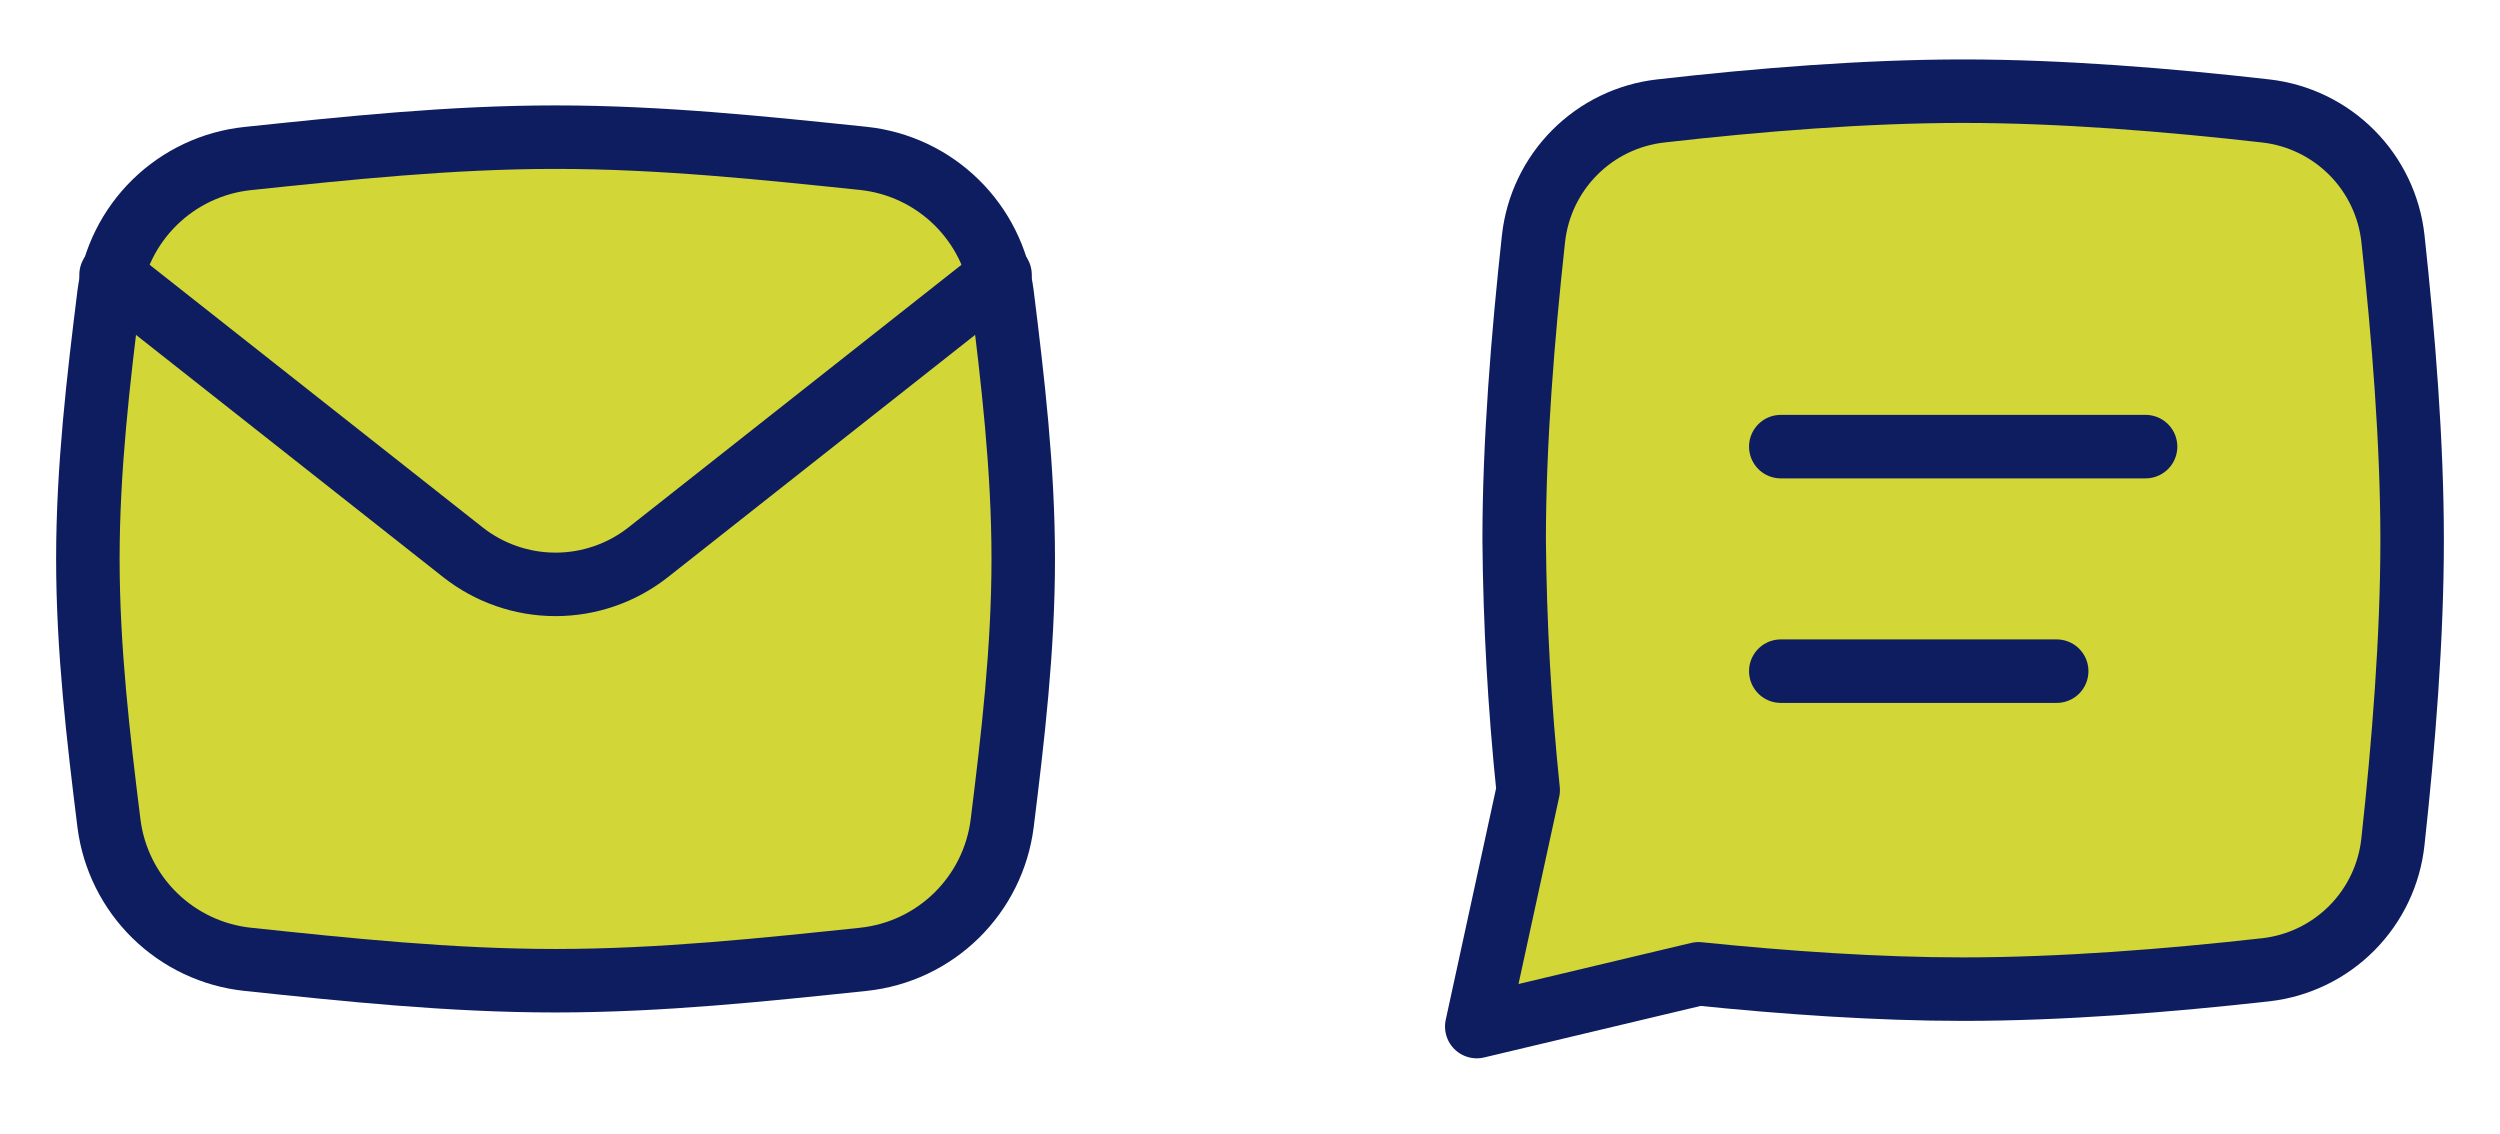
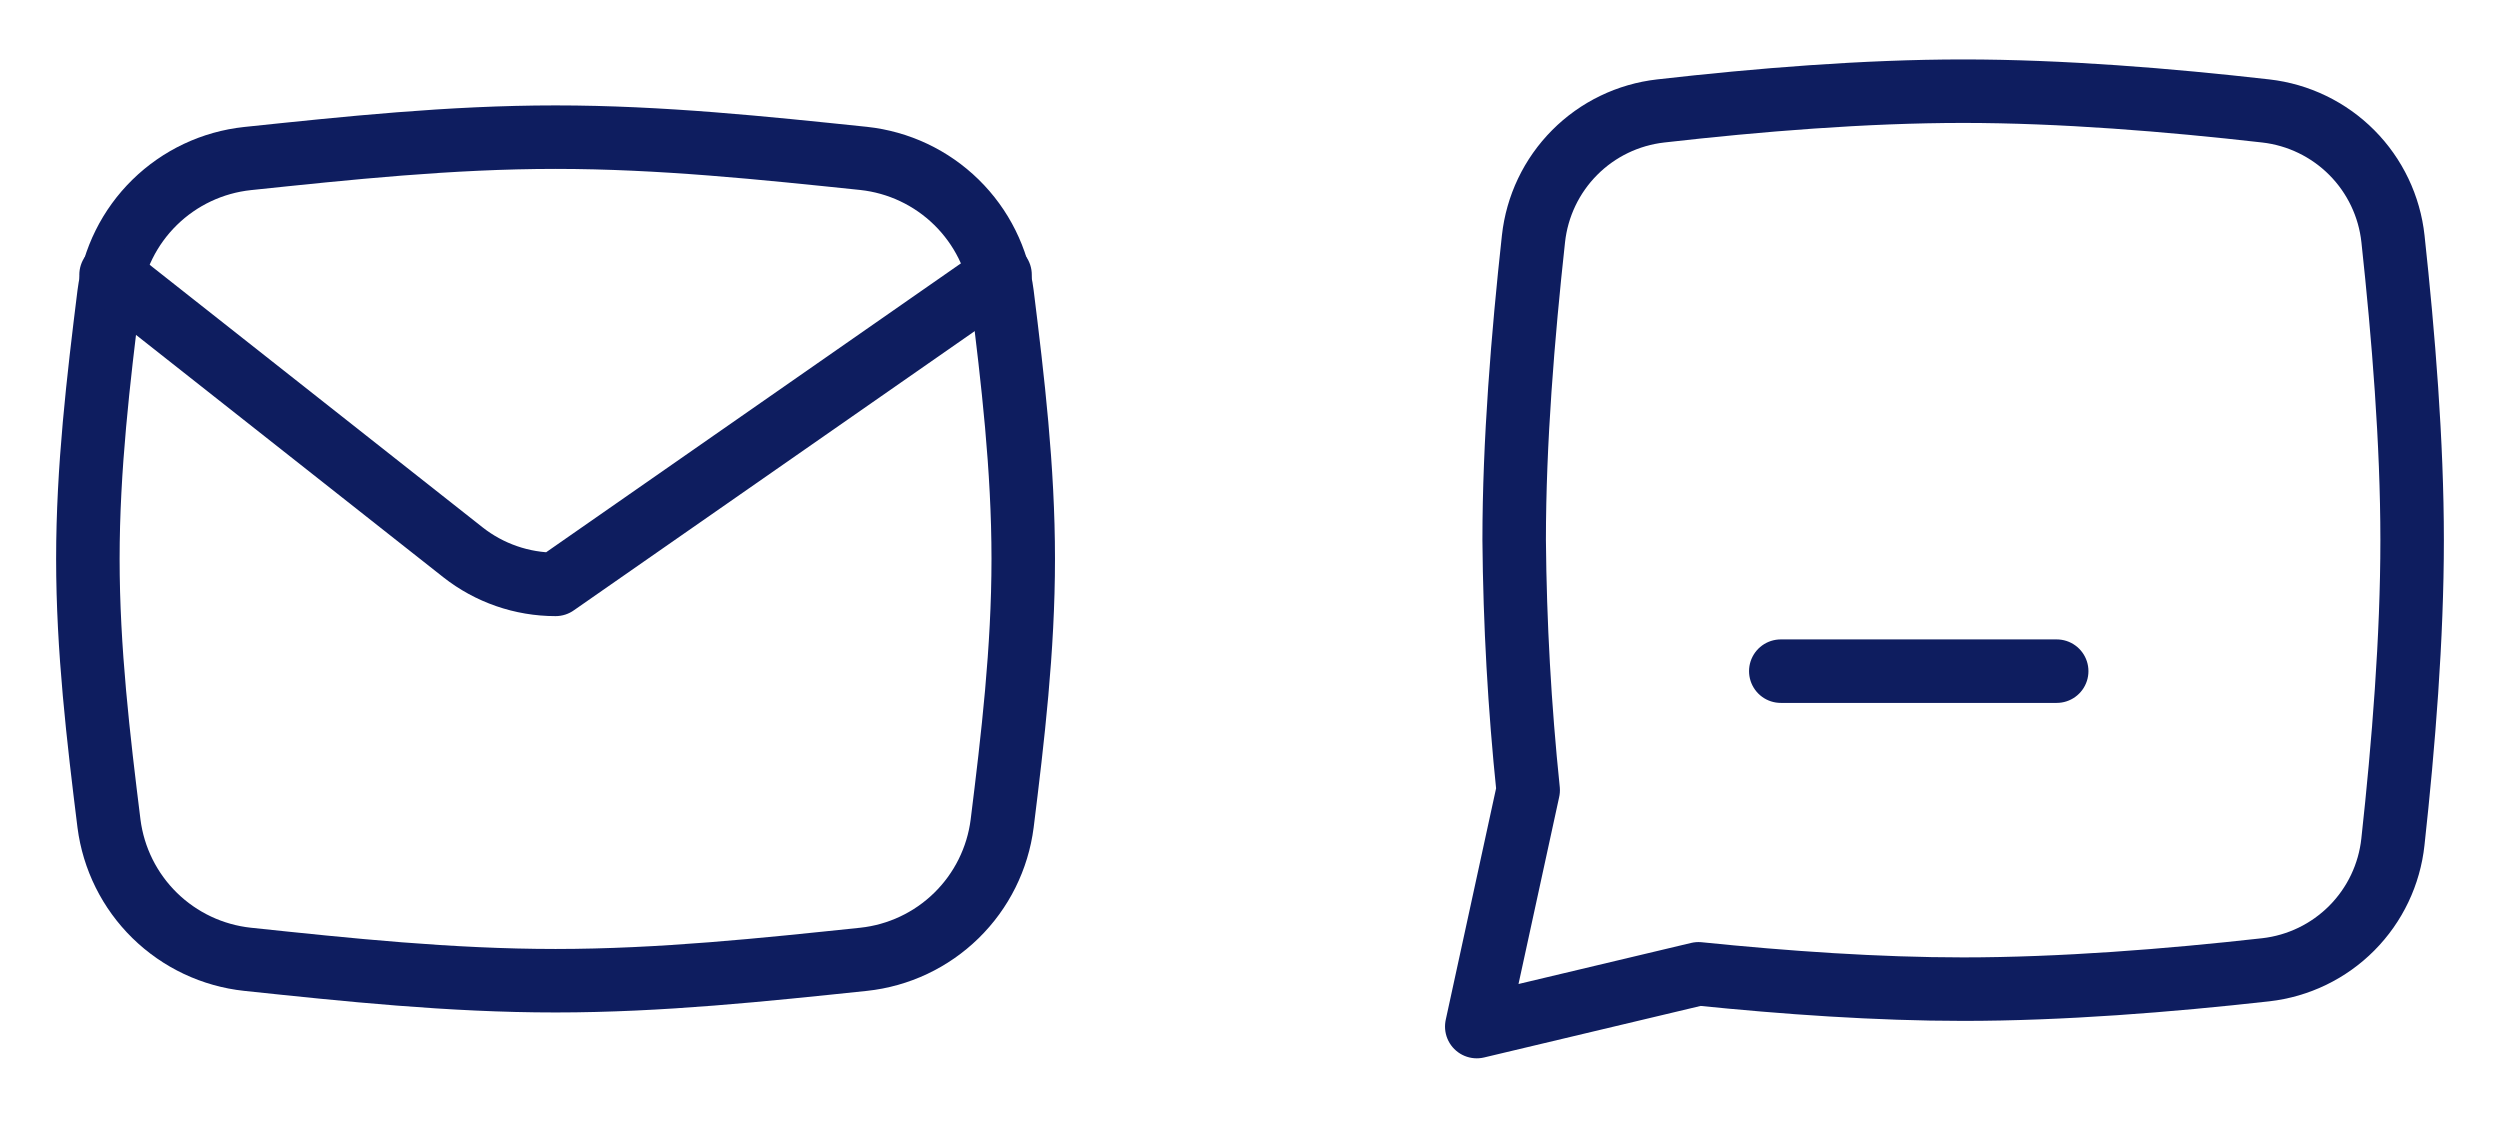
<svg xmlns="http://www.w3.org/2000/svg" width="108" height="49" viewBox="0 0 108 49" fill="none">
-   <path d="M4.708 35.578C4.901 37.086 5.597 38.485 6.683 39.549C7.77 40.613 9.183 41.28 10.695 41.442C14.991 41.895 19.439 42.367 24 42.367C28.558 42.367 33.01 41.891 37.306 41.442C38.818 41.281 40.232 40.614 41.318 39.55C42.405 38.486 43.1 37.087 43.293 35.578C43.752 31.88 44.204 28.059 44.204 24.144C44.204 20.233 43.752 16.408 43.293 12.71C43.1 11.201 42.404 9.802 41.318 8.737C40.232 7.672 38.818 7.005 37.306 6.843C33.01 6.397 28.558 5.925 24 5.925C19.442 5.925 14.991 6.4 10.695 6.849C9.182 7.01 7.769 7.677 6.682 8.741C5.596 9.805 4.9 11.205 4.708 12.713C4.249 16.408 3.796 20.233 3.796 24.144C3.796 28.055 4.249 31.88 4.708 35.578Z" fill="#D2D737" />
  <path d="M4.708 35.578C4.901 37.086 5.597 38.485 6.683 39.549C7.77 40.613 9.183 41.28 10.695 41.442C14.991 41.895 19.439 42.367 24 42.367C28.558 42.367 33.01 41.891 37.306 41.442C38.818 41.281 40.232 40.614 41.318 39.55C42.405 38.486 43.1 37.087 43.293 35.578C43.752 31.88 44.204 28.059 44.204 24.144C44.204 20.233 43.752 16.408 43.293 12.71C43.1 11.201 42.404 9.802 41.318 8.737C40.232 7.672 38.818 7.005 37.306 6.843C33.01 6.397 28.558 5.925 24 5.925C19.442 5.925 14.991 6.4 10.695 6.849C9.182 7.01 7.769 7.677 6.682 8.741C5.596 9.805 4.9 11.205 4.708 12.713C4.249 16.408 3.796 20.233 3.796 24.144C3.796 28.055 4.249 31.88 4.708 35.578Z" stroke="#0E1D5F" stroke-width="2.743" stroke-linecap="round" stroke-linejoin="round" />
-   <path d="M4.798 11.871L19.998 23.858C21.138 24.756 22.548 25.245 24 25.245C25.452 25.245 26.862 24.756 28.002 23.858L43.202 11.871" stroke="#0E1D5F" stroke-width="2.743" stroke-linecap="round" stroke-linejoin="round" />
-   <path d="M71.742 4.793C75.951 4.314 80.567 3.939 84.808 3.939C89.05 3.939 93.669 4.314 97.881 4.793C99.289 4.953 100.6 5.588 101.599 6.592C102.598 7.597 103.225 8.912 103.377 10.321C103.829 14.507 104.204 19.123 104.204 23.335C104.204 27.551 103.833 32.173 103.374 36.366C103.223 37.775 102.597 39.09 101.598 40.095C100.6 41.1 99.289 41.734 97.881 41.894C93.669 42.366 89.046 42.731 84.808 42.731C81.114 42.731 77.128 42.453 73.374 42.069L63.796 44.348L66.017 34.136C65.645 30.547 65.443 26.943 65.412 23.335C65.412 19.123 65.787 14.51 66.246 10.318C66.399 8.909 67.026 7.594 68.025 6.59C69.023 5.585 70.335 4.953 71.742 4.793Z" fill="#D2D737" />
+   <path d="M4.798 11.871L19.998 23.858C21.138 24.756 22.548 25.245 24 25.245L43.202 11.871" stroke="#0E1D5F" stroke-width="2.743" stroke-linecap="round" stroke-linejoin="round" />
  <path d="M71.742 4.793C75.951 4.314 80.567 3.939 84.808 3.939C89.05 3.939 93.669 4.314 97.881 4.793C99.289 4.953 100.6 5.588 101.599 6.592C102.598 7.597 103.225 8.912 103.377 10.321C103.829 14.507 104.204 19.123 104.204 23.335C104.204 27.551 103.833 32.173 103.374 36.366C103.223 37.775 102.597 39.09 101.598 40.095C100.6 41.1 99.289 41.734 97.881 41.894C93.669 42.366 89.046 42.731 84.808 42.731C81.114 42.731 77.128 42.453 73.374 42.069L63.796 44.348L66.017 34.136C65.645 30.547 65.443 26.943 65.412 23.335C65.412 19.123 65.787 14.51 66.246 10.318C66.399 8.909 67.026 7.594 68.025 6.59C69.023 5.585 70.335 4.953 71.742 4.793Z" stroke="#0E1D5F" stroke-width="2.743" stroke-linecap="round" stroke-linejoin="round" />
-   <path d="M76.93 19.294H92.689" stroke="#0E1D5F" stroke-width="2.743" stroke-linecap="round" stroke-linejoin="round" />
  <path d="M76.93 28.994H88.849" stroke="#0E1D5F" stroke-width="2.743" stroke-linecap="round" stroke-linejoin="round" />
</svg>